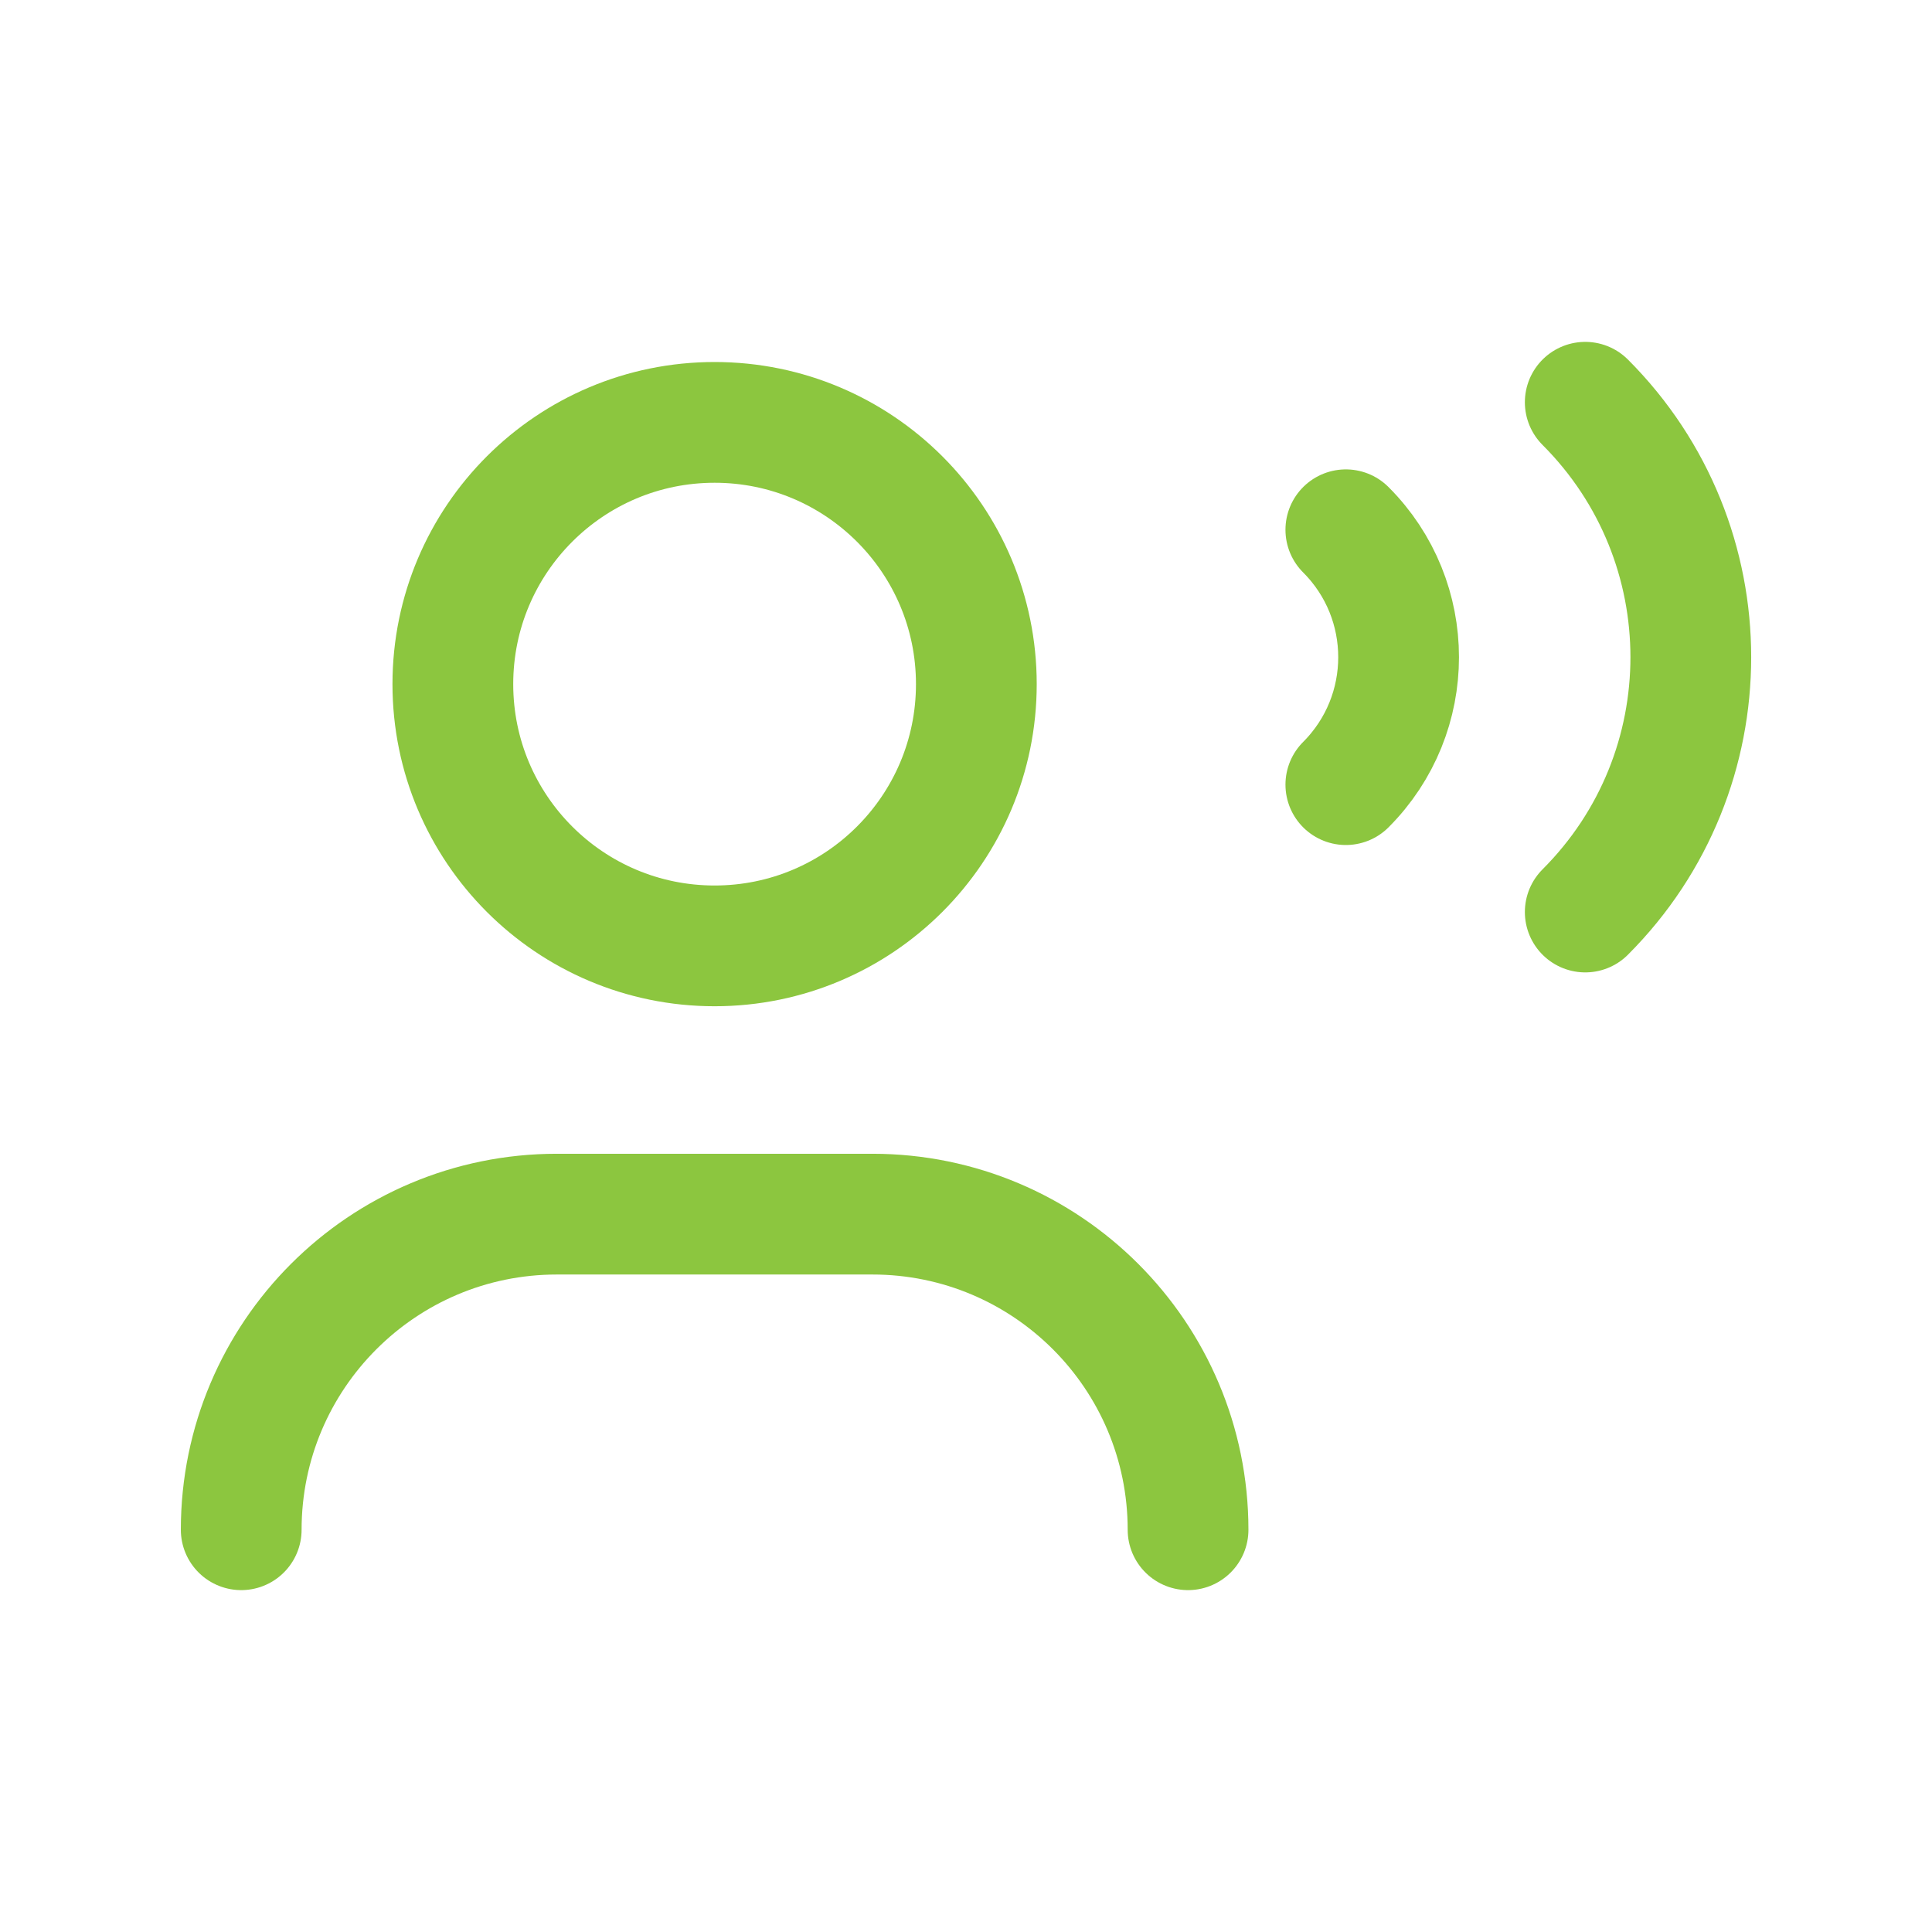
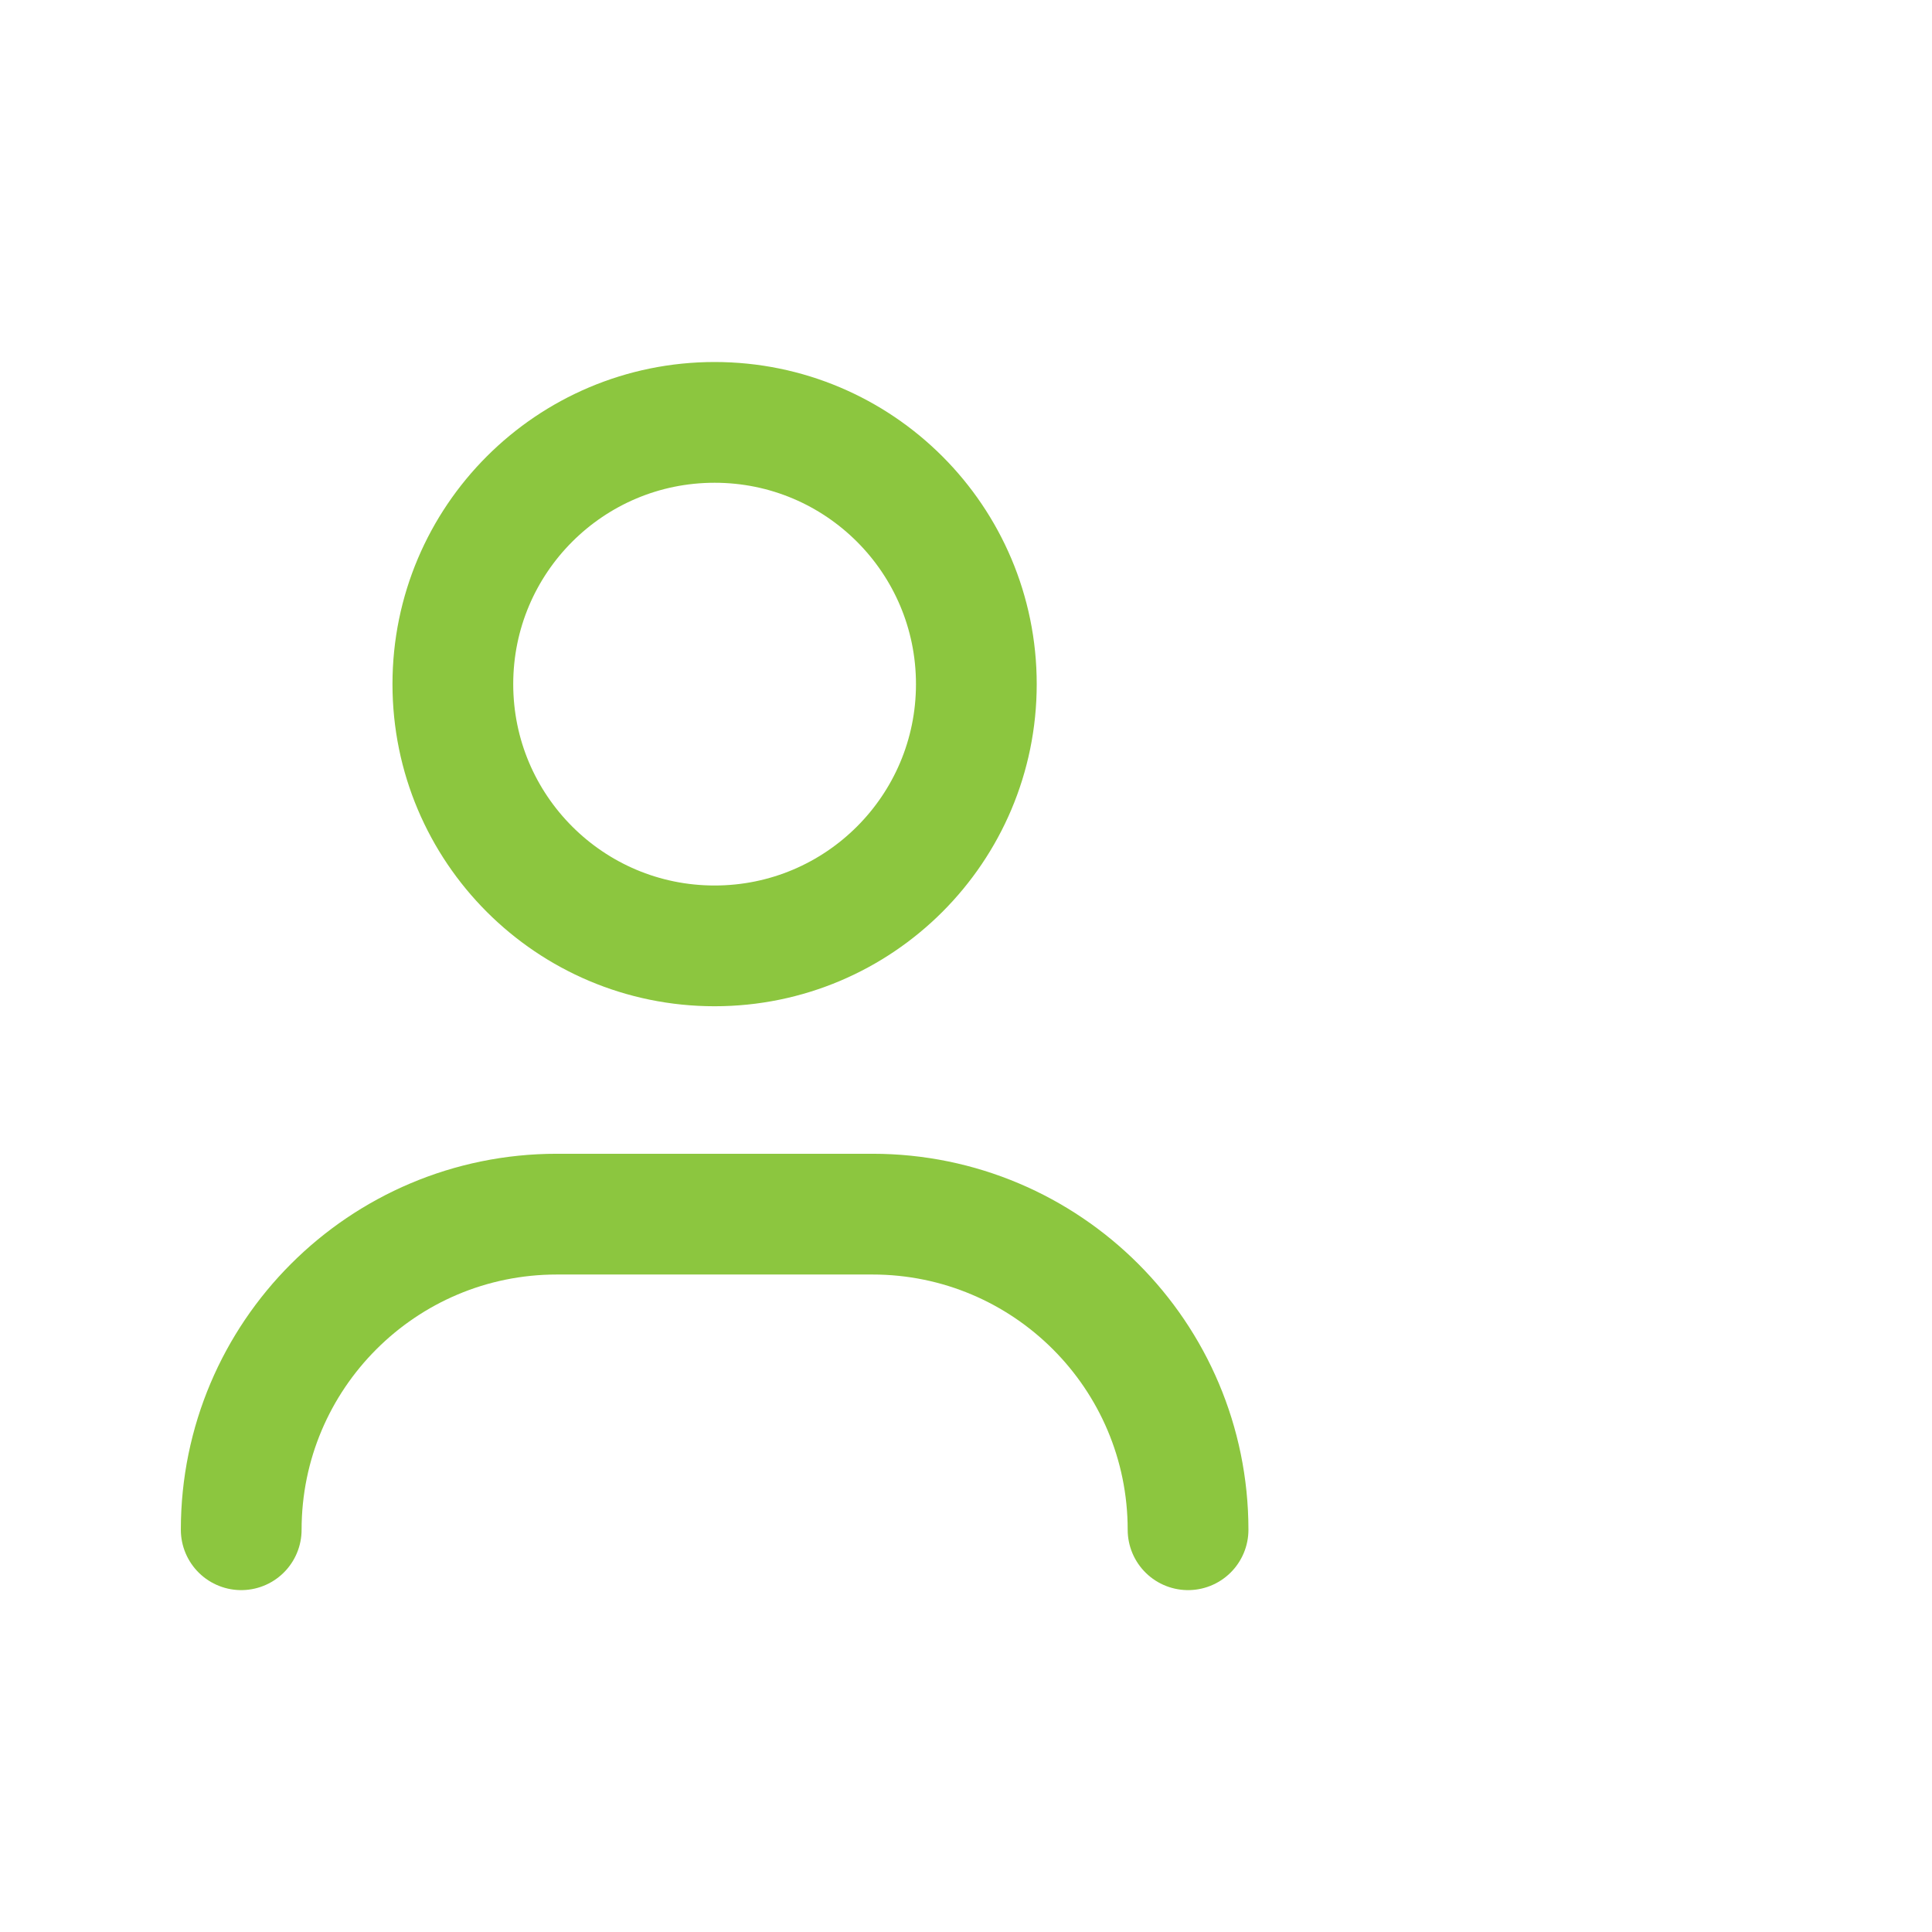
<svg xmlns="http://www.w3.org/2000/svg" width="48" height="48" viewBox="0 0 48 48" fill="none">
  <path d="M5.993 38.006V38.006C5.994 33.676 9.504 30.166 13.834 30.165H21.676C26.006 30.166 29.516 33.676 29.517 38.006V38.006" stroke="#8CC63F" stroke-width="3" stroke-linecap="round" stroke-linejoin="round" />
-   <path d="M39.385 9.994C42.882 13.492 42.882 19.162 39.385 22.659" stroke="#8CC63F" stroke-width="3" stroke-linecap="round" stroke-linejoin="round" />
-   <path d="M33.437 13.162C35.185 14.91 35.185 17.745 33.437 19.494" stroke="#8CC63F" stroke-width="3" stroke-linecap="round" stroke-linejoin="round" />
  <circle cx="17.754" cy="16.997" r="6.503" stroke="#8CC63F" stroke-width="3" stroke-linecap="round" stroke-linejoin="round" />
</svg>